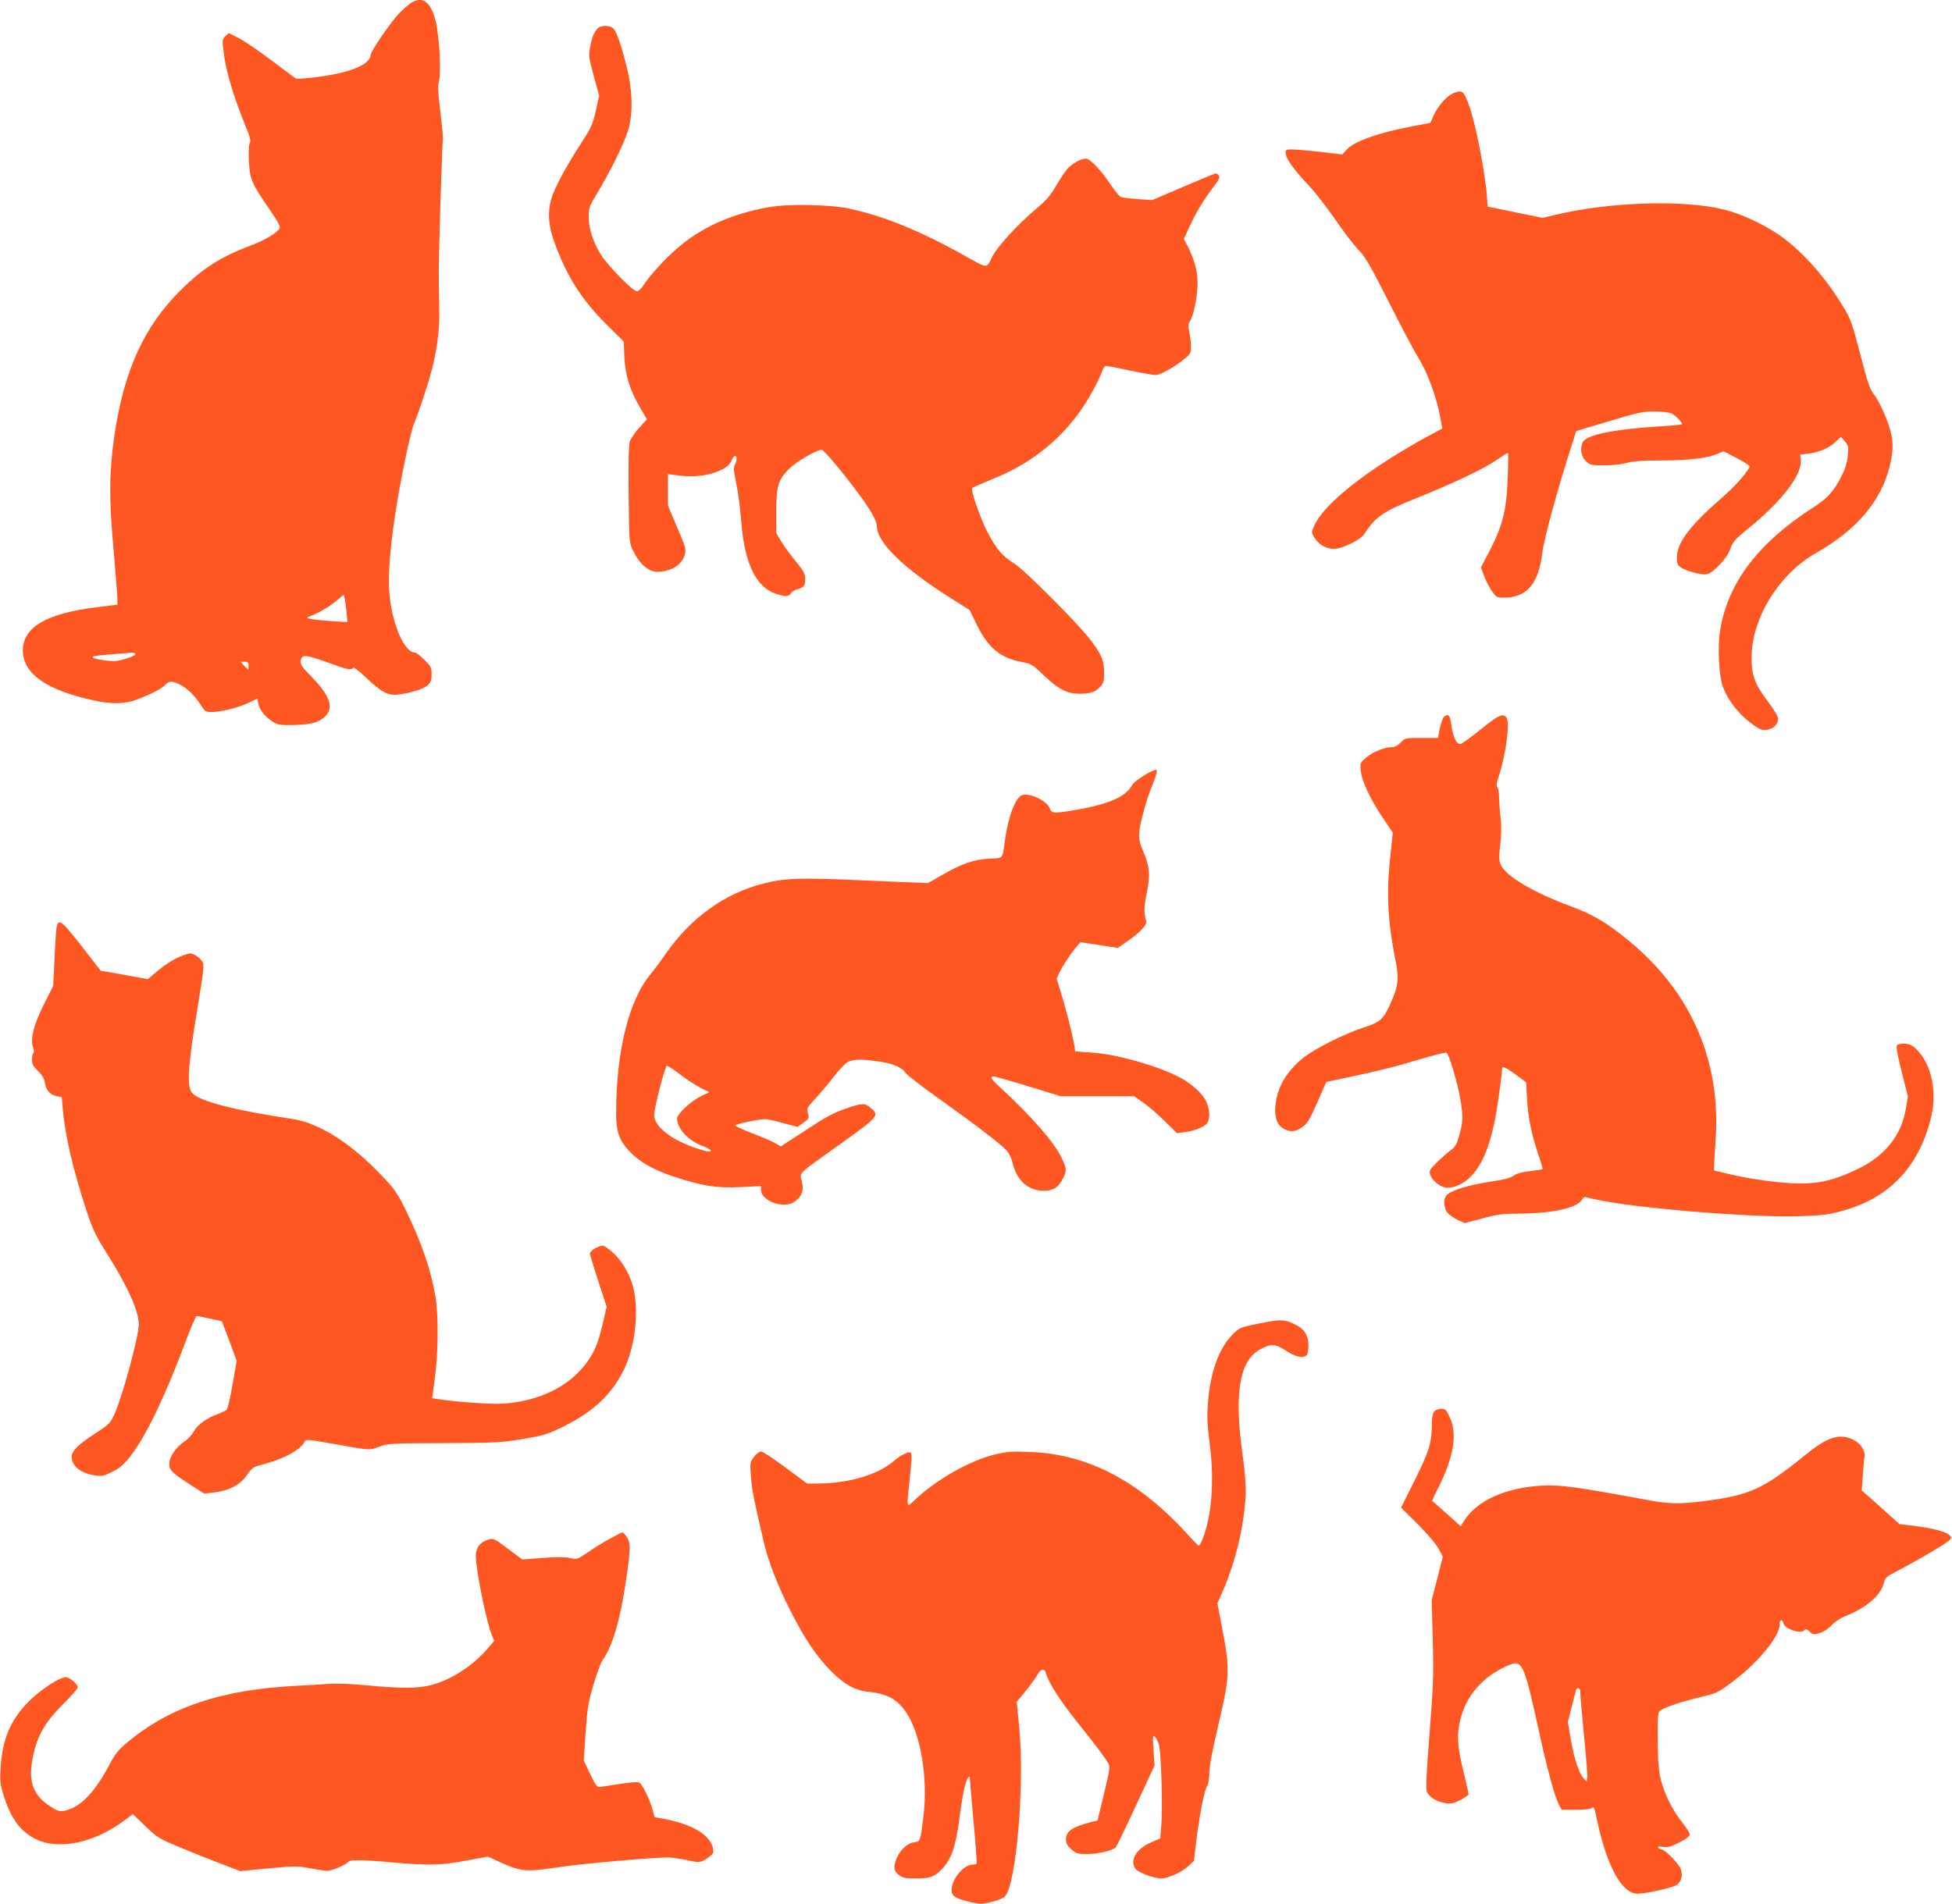
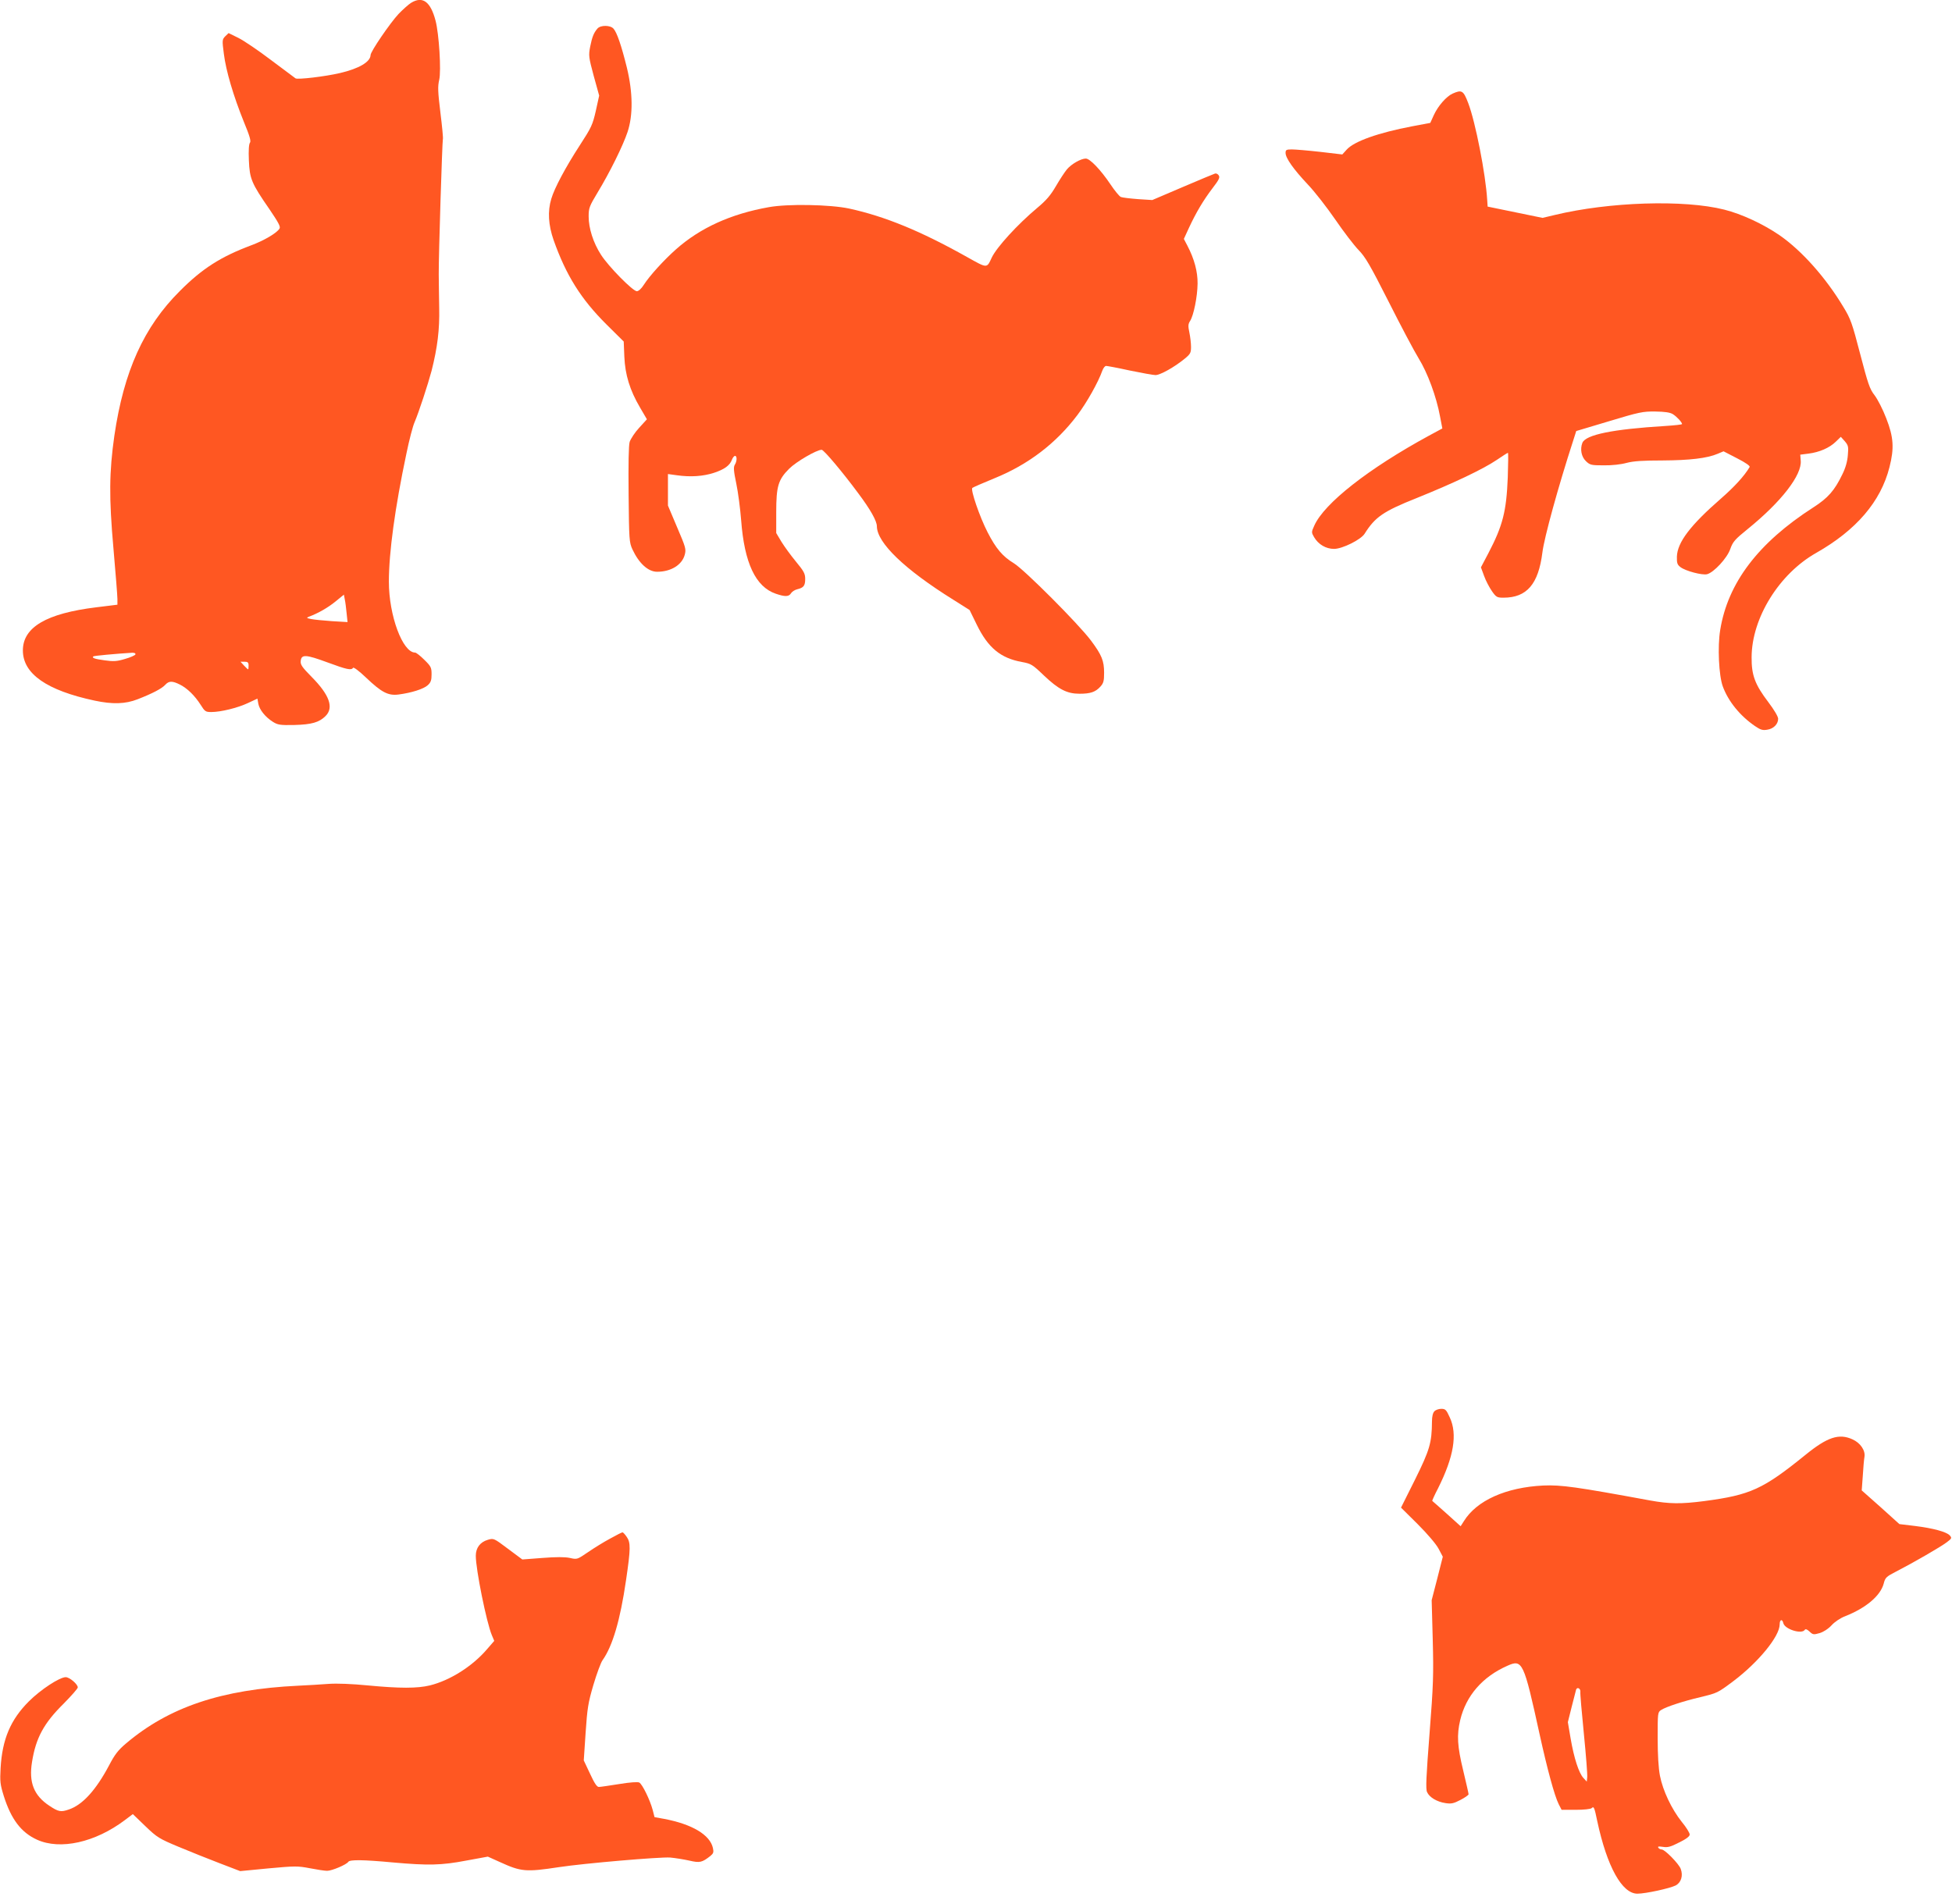
<svg xmlns="http://www.w3.org/2000/svg" version="1.0" width="1280pt" height="1249pt" viewBox="0 0 1280 1249" preserveAspectRatio="xMidYMid meet">
  <g transform="translate(0,1249) scale(0.1,-0.1)" fill="#ff5722" stroke="none">
    <path d="M2695 12471 c-16 -10 -53 -43 -82 -73 -55 -59 -183 -246 -183 -269 -1 -45 -76 -89 -200 -118 -98 -23 -277 -44 -292 -35 -6 4 -78 58 -162 121 -83 63 -179 128 -214 145 l-63 31 -22 -21 c-20 -21 -21 -25 -9 -116 14 -111 62 -274 131 -445 39 -94 48 -127 40 -137 -7 -9 -10 -50 -7 -116 5 -121 17 -150 136 -322 57 -84 73 -113 65 -125 -17 -29 -102 -79 -186 -110 -200 -75 -322 -153 -468 -300 -236 -235 -367 -526 -429 -948 -34 -238 -36 -405 -6 -741 14 -161 26 -310 26 -331 l0 -37 -138 -17 c-328 -40 -482 -131 -482 -283 0 -153 156 -262 470 -329 117 -25 202 -23 283 9 95 37 159 70 181 95 24 26 46 26 96 1 49 -25 97 -72 136 -133 27 -43 32 -47 69 -47 63 0 173 27 241 59 l62 29 6 -34 c8 -40 46 -87 95 -118 32 -20 47 -23 141 -21 114 3 163 17 205 59 55 55 26 138 -92 257 -63 64 -74 80 -71 105 5 43 33 42 174 -10 127 -47 158 -54 169 -36 4 6 40 -21 85 -64 102 -97 145 -120 214 -111 84 11 164 36 191 61 20 18 25 33 25 71 0 45 -4 53 -48 96 -26 26 -53 47 -60 47 -82 0 -172 243 -172 465 0 191 40 486 115 840 18 88 42 181 54 207 28 66 87 246 111 336 39 154 53 271 50 412 -1 74 -3 173 -3 220 -1 126 23 873 27 886 3 7 -5 85 -16 175 -17 139 -18 172 -8 215 14 59 -1 302 -24 389 -33 125 -85 163 -161 116z m-422 -4004 l6 -57 -102 6 c-56 4 -118 10 -137 14 -30 6 -32 8 -15 15 62 23 126 60 175 100 l55 45 6 -32 c4 -18 9 -59 12 -91z m-1385 -269 c-2 -6 -33 -20 -69 -30 -53 -16 -75 -17 -132 -9 -67 9 -86 16 -75 26 4 4 143 17 256 24 14 0 22 -4 20 -11z m742 -73 c0 -14 -1 -25 -3 -25 -2 0 -14 11 -27 25 l-23 25 26 0 c22 0 27 -5 27 -25z" />
    <path d="M3918 12303 c-25 -29 -35 -55 -48 -119 -11 -58 -10 -68 23 -191 l36 -130 -22 -100 c-21 -92 -29 -109 -105 -226 -94 -145 -166 -280 -187 -351 -25 -82 -19 -172 15 -270 82 -232 180 -388 347 -554 l113 -112 4 -99 c5 -119 36 -220 103 -334 l45 -77 -51 -56 c-28 -30 -55 -72 -62 -92 -7 -25 -9 -142 -7 -347 3 -295 4 -312 25 -358 43 -92 103 -147 162 -147 91 0 163 45 181 111 10 37 7 48 -50 181 l-60 142 0 104 0 103 58 -8 c91 -13 173 -7 244 16 69 23 104 48 118 87 5 13 14 24 20 24 14 0 13 -36 -2 -59 -9 -15 -7 -41 10 -122 12 -57 26 -165 32 -241 21 -281 95 -437 227 -482 61 -21 86 -20 100 3 6 10 24 22 40 26 43 10 53 24 53 68 0 35 -9 51 -61 114 -33 40 -76 99 -95 130 l-34 57 0 136 c0 171 13 214 85 286 46 46 180 124 213 124 14 0 137 -146 239 -284 81 -108 123 -183 123 -218 1 -108 181 -282 502 -482 l106 -67 47 -96 c74 -152 157 -220 297 -245 59 -11 68 -16 143 -88 97 -92 152 -120 234 -120 71 0 104 11 136 46 21 23 25 37 25 91 0 79 -15 117 -87 213 -81 108 -436 464 -505 506 -74 45 -117 96 -172 203 -52 101 -113 279 -100 291 5 4 71 33 147 64 219 89 402 228 542 414 62 82 137 216 163 290 6 17 17 32 25 32 8 0 78 -13 155 -30 78 -16 154 -30 169 -30 31 0 124 52 191 107 38 31 42 39 42 78 0 24 -5 67 -11 95 -9 42 -8 55 5 75 23 36 48 158 49 245 1 79 -22 163 -67 249 l-23 44 34 74 c46 99 94 180 155 260 40 52 49 69 40 82 -5 9 -16 15 -24 13 -7 -2 -103 -42 -213 -89 l-199 -85 -94 6 c-52 4 -102 10 -112 14 -10 4 -41 42 -69 84 -64 95 -134 168 -161 168 -32 0 -95 -36 -124 -71 -15 -18 -47 -67 -72 -110 -35 -60 -63 -93 -123 -143 -129 -108 -266 -258 -298 -326 -33 -71 -27 -71 -163 5 -305 171 -538 266 -771 317 -126 27 -405 32 -529 9 -247 -44 -448 -135 -607 -276 -77 -68 -174 -174 -212 -234 -15 -24 -34 -41 -45 -41 -26 0 -185 161 -235 239 -51 79 -81 174 -81 252 0 55 5 67 59 157 80 132 166 306 196 396 37 111 35 259 -4 421 -36 146 -66 233 -88 257 -21 24 -85 24 -105 1z" />
    <path d="M9525 11876 c-40 -18 -95 -80 -123 -141 l-23 -51 -117 -22 c-226 -43 -382 -99 -431 -153 l-29 -32 -145 17 c-80 9 -164 16 -186 16 -36 0 -41 -3 -41 -23 0 -34 52 -107 145 -206 45 -47 126 -151 181 -231 54 -79 123 -169 152 -199 45 -46 76 -99 198 -340 79 -157 168 -325 197 -372 58 -94 116 -250 140 -381 l15 -78 -87 -47 c-397 -216 -688 -444 -753 -591 -19 -42 -19 -44 -1 -75 28 -48 78 -77 131 -77 54 0 175 60 200 99 69 110 122 147 343 235 243 98 434 189 523 249 38 26 71 47 74 47 3 0 2 -73 -1 -162 -9 -223 -33 -316 -127 -496 l-49 -93 21 -57 c11 -31 35 -76 51 -99 28 -40 34 -43 76 -43 153 0 229 89 255 296 12 99 105 435 200 728 l22 69 214 64 c199 60 222 65 304 64 64 -1 97 -6 115 -17 26 -16 60 -53 61 -65 0 -4 -51 -9 -112 -13 -343 -21 -521 -57 -542 -111 -16 -42 -6 -91 23 -119 27 -26 35 -28 117 -28 53 -1 114 6 150 16 46 12 107 16 235 16 178 1 293 14 363 44 l38 16 89 -46 c57 -29 86 -50 82 -57 -34 -58 -99 -129 -187 -206 -202 -176 -287 -288 -290 -382 -1 -43 3 -53 24 -69 33 -25 142 -54 174 -46 44 11 132 106 152 165 17 48 30 63 114 131 221 179 357 355 348 449 l-3 39 55 7 c70 9 136 37 178 78 l33 32 26 -29 c23 -27 25 -36 20 -91 -3 -41 -15 -84 -36 -126 -51 -106 -94 -155 -189 -216 -363 -233 -562 -496 -612 -805 -18 -109 -9 -299 17 -370 36 -98 113 -193 211 -260 36 -25 51 -29 80 -24 42 6 72 37 72 72 0 14 -26 58 -63 107 -89 117 -112 178 -111 297 1 257 181 547 424 684 262 149 423 336 480 562 32 125 27 197 -21 320 -22 58 -57 126 -77 152 -32 41 -43 75 -94 270 -53 203 -62 230 -111 310 -116 193 -273 369 -419 470 -107 73 -246 138 -361 167 -264 67 -756 51 -1112 -35 l-80 -19 -180 37 -180 37 -3 45 c-10 168 -77 510 -124 633 -32 84 -42 90 -103 63z" />
-     <path d="M9464 7782 c-7 -10 -17 -44 -24 -75 l-11 -57 -108 0 c-106 0 -108 0 -136 -30 -18 -18 -39 -30 -55 -30 -50 0 -126 -30 -169 -67 -43 -36 -43 -37 -38 -89 7 -68 62 -185 144 -307 l66 -98 -19 -182 c-23 -225 -13 -412 38 -662 23 -115 17 -162 -32 -272 -50 -110 -68 -127 -178 -162 -133 -44 -324 -140 -401 -203 -107 -88 -165 -188 -178 -309 -7 -74 10 -125 51 -150 43 -26 81 -24 126 9 32 23 48 48 98 161 l59 135 109 23 c216 45 342 76 503 125 91 27 170 47 176 44 15 -6 72 -193 90 -300 20 -116 19 -152 -5 -239 -16 -57 -26 -77 -52 -97 -53 -40 -129 -113 -139 -132 -21 -39 54 -118 112 -118 50 0 106 26 151 71 72 72 120 181 159 363 15 72 49 312 49 348 0 18 29 5 91 -41 l66 -49 6 -104 c7 -125 28 -231 72 -363 19 -55 32 -101 30 -103 -2 -2 -39 -8 -82 -13 -52 -6 -87 -15 -106 -29 -18 -14 -60 -26 -122 -35 -173 -26 -278 -57 -317 -92 -24 -22 -23 -83 2 -115 11 -14 41 -36 67 -48 l47 -22 117 31 c96 26 135 31 225 31 212 0 377 32 419 81 l24 29 66 -15 c240 -56 1014 -121 1330 -112 150 4 197 9 280 31 313 81 510 280 594 601 47 178 9 365 -94 465 -25 24 -44 33 -74 35 -23 1 -45 -3 -51 -10 -8 -9 1 -60 30 -175 l41 -162 -14 -82 c-30 -172 -133 -303 -307 -389 -151 -74 -253 -100 -385 -99 -121 0 -330 28 -472 63 l-93 22 0 36 c1 20 5 96 10 168 35 511 -158 959 -556 1292 -150 125 -243 181 -389 235 -248 92 -427 197 -462 271 -14 30 -15 48 -5 137 7 67 8 127 2 173 -5 39 -9 97 -10 131 0 33 -5 65 -11 71 -8 8 -6 28 10 75 44 135 72 338 52 377 -21 38 -52 24 -173 -74 -64 -52 -124 -95 -132 -95 -25 0 -47 44 -58 119 -8 55 -14 71 -27 71 -9 0 -21 -8 -27 -18z" />
-     <path d="M7505 7406 c-38 -23 -75 -52 -81 -64 -39 -79 -160 -130 -394 -168 -124 -20 -134 -19 -147 16 -18 47 -125 99 -178 86 -44 -11 -92 -134 -115 -296 -18 -129 -8 -117 -107 -122 -100 -5 -180 -34 -318 -114 l-80 -46 -403 17 c-442 20 -534 17 -680 -21 -251 -64 -472 -224 -635 -457 -34 -50 -79 -109 -99 -134 -143 -168 -227 -504 -228 -909 0 -124 18 -179 82 -249 65 -72 157 -125 290 -170 190 -63 283 -78 441 -71 l137 7 0 -23 c1 -78 155 -131 224 -77 46 36 58 70 44 130 -14 62 -40 37 265 255 239 171 245 179 186 228 -39 33 -54 33 -169 -7 -75 -26 -129 -55 -257 -140 l-163 -106 -36 21 c-21 12 -87 41 -148 64 -61 23 -112 47 -114 52 -3 9 152 42 198 42 12 0 65 -12 116 -26 l94 -25 39 28 c36 26 38 29 29 61 -9 32 -7 37 44 91 29 31 82 94 118 140 36 47 79 93 95 103 35 21 89 23 202 7 94 -13 155 -38 179 -73 9 -15 109 -93 223 -173 226 -161 402 -295 442 -339 15 -16 32 -52 39 -81 27 -116 102 -183 207 -183 59 0 94 22 123 81 26 50 25 63 -8 134 -49 103 -193 268 -399 459 -65 59 -75 76 -47 76 9 0 111 -29 228 -65 l212 -65 240 0 241 0 59 -41 c32 -22 96 -77 140 -121 l82 -80 53 7 c68 9 134 37 148 63 17 32 13 92 -10 139 -24 50 -89 110 -162 151 -138 77 -428 160 -594 169 -57 3 -103 7 -103 8 0 34 -41 208 -75 324 l-46 153 25 53 c27 54 121 185 134 185 4 0 60 -9 125 -19 l118 -18 68 48 c78 55 124 104 117 128 -16 58 -15 90 4 185 24 121 19 173 -26 279 -32 72 -32 107 -4 219 25 97 38 139 75 231 16 39 24 72 19 77 -5 5 -39 -9 -79 -34z m-3040 -1967 c43 -33 103 -71 133 -86 l54 -26 -51 -24 c-70 -34 -161 -118 -161 -149 0 -68 75 -147 172 -182 59 -21 68 -46 11 -30 -195 53 -333 150 -333 235 0 50 71 323 84 323 6 0 47 -28 91 -61z" />
-     <path d="M366 6358 c-3 -46 -8 -139 -11 -208 l-6 -125 -60 -120 c-68 -134 -92 -232 -72 -285 7 -18 7 -32 2 -36 -5 -3 -9 -22 -9 -43 0 -30 7 -44 39 -75 27 -26 41 -50 45 -76 8 -50 34 -80 76 -89 l35 -7 7 -81 c14 -169 70 -406 155 -663 40 -121 61 -165 124 -265 144 -227 219 -392 219 -480 0 -81 -106 -472 -160 -591 -25 -56 -35 -66 -113 -117 -126 -82 -167 -122 -167 -162 0 -48 40 -91 103 -110 57 -17 99 -19 125 -6 9 4 35 17 56 27 116 56 274 343 457 829 37 99 72 181 77 183 4 1 44 -6 88 -16 l79 -18 49 -129 48 -130 -27 -155 c-15 -85 -32 -160 -39 -166 -6 -6 -32 -18 -57 -28 -75 -27 -136 -72 -158 -114 -11 -21 -38 -51 -60 -65 -58 -39 -101 -101 -101 -148 0 -43 19 -60 152 -146 l78 -49 67 8 c96 11 169 50 213 114 32 47 40 53 100 68 142 38 246 94 277 149 9 18 16 18 179 -11 260 -46 242 -45 309 -21 58 22 75 23 425 24 341 2 375 3 518 27 141 24 161 30 265 81 200 99 319 212 398 374 69 141 97 350 68 509 -16 92 -69 192 -133 252 -30 29 -63 52 -73 52 -31 0 -88 -36 -85 -54 2 -9 27 -91 56 -182 l54 -165 -28 -119 c-32 -134 -54 -184 -116 -264 -114 -145 -303 -235 -532 -252 -75 -6 -313 11 -438 31 l-30 5 17 128 c23 160 25 424 4 541 -31 178 -90 348 -190 556 -55 112 -74 142 -147 219 -206 222 -421 360 -600 387 -370 55 -596 113 -654 166 -41 37 -34 167 27 536 47 288 50 310 35 332 -9 14 -30 32 -47 41 -29 15 -35 14 -78 -2 -60 -22 -113 -56 -179 -111 l-53 -45 -154 28 -155 28 -122 157 c-151 194 -163 200 -172 77z" />
-     <path d="M8262 3811 c-129 -26 -133 -28 -177 -71 -91 -90 -149 -247 -164 -453 -7 -91 -5 -140 11 -262 32 -244 15 -478 -48 -634 -9 -23 -20 -41 -24 -39 -4 2 -41 39 -81 84 -317 345 -648 517 -1024 531 -120 5 -153 2 -230 -16 -163 -39 -381 -162 -527 -299 -56 -53 -54 -64 -32 146 12 104 14 156 7 163 -13 13 -63 -11 -118 -58 -101 -86 -293 -142 -491 -143 l-72 0 -141 105 c-78 58 -150 105 -161 105 -10 0 -31 -16 -46 -35 -26 -35 -27 -38 -20 -128 6 -86 17 -140 82 -422 31 -134 94 -297 182 -469 86 -171 168 -292 261 -386 88 -88 157 -127 246 -136 123 -12 191 -50 250 -139 94 -143 141 -432 110 -680 -21 -169 -19 -161 -63 -168 -47 -8 -95 -56 -117 -116 -18 -52 -13 -73 22 -101 21 -16 40 -20 110 -20 93 0 120 10 170 62 61 63 90 147 113 323 11 88 27 184 35 214 15 58 35 89 35 55 0 -10 11 -138 24 -284 14 -145 22 -268 20 -272 -3 -5 -15 -8 -28 -8 -58 0 -136 -95 -136 -166 0 -40 25 -56 126 -80 62 -14 73 -14 137 2 38 9 77 25 87 36 75 81 130 738 93 1114 l-16 162 60 73 c33 41 68 89 77 107 18 35 44 42 52 14 19 -66 90 -179 197 -313 137 -171 198 -253 216 -287 11 -20 6 -50 -30 -198 l-42 -174 -41 -10 c-124 -32 -166 -60 -166 -114 0 -26 8 -41 35 -65 32 -28 42 -31 104 -31 69 0 168 23 187 43 6 7 66 130 133 275 l122 263 -7 102 c-6 91 -5 100 9 87 8 -8 21 -33 27 -55 14 -50 25 -412 15 -528 l-7 -85 -52 -22 c-101 -41 -150 -117 -112 -175 16 -25 122 -65 172 -65 42 0 132 40 173 78 l40 37 16 135 c21 170 52 328 71 357 8 13 14 47 14 86 0 42 20 147 60 317 74 314 76 360 26 620 l-33 175 25 55 c73 165 124 345 147 516 20 152 19 213 -11 435 -50 370 -14 581 111 654 75 44 105 44 178 -4 65 -42 112 -52 135 -29 7 7 12 35 12 63 0 63 -26 107 -77 133 -78 40 -99 41 -241 13z" />
    <path d="M9406 3234 c-10 -10 -16 -34 -16 -67 -1 -140 -15 -187 -111 -381 l-92 -184 109 -108 c64 -64 121 -131 137 -161 l28 -53 -36 -142 -37 -143 7 -258 c6 -231 4 -298 -21 -617 -22 -284 -26 -364 -16 -384 15 -34 65 -64 121 -72 38 -6 54 -2 98 21 29 15 53 32 53 37 0 6 -16 75 -35 155 -39 160 -43 233 -20 331 38 160 146 285 310 357 98 44 107 25 210 -446 51 -232 98 -406 126 -462 l19 -37 93 0 c54 0 98 5 104 11 14 14 18 7 37 -86 64 -298 162 -475 263 -475 54 0 214 35 251 54 36 19 50 64 33 109 -13 34 -104 127 -125 127 -8 0 -18 5 -22 12 -5 8 3 9 31 5 30 -5 50 0 106 29 47 23 69 40 69 52 0 11 -23 48 -52 83 -67 84 -124 205 -143 302 -10 51 -15 139 -15 248 0 165 0 169 23 184 33 21 146 58 257 84 111 27 112 27 215 104 166 125 305 295 305 373 0 33 17 38 24 8 10 -40 122 -75 141 -43 5 7 16 2 31 -12 22 -21 27 -21 66 -10 26 8 57 28 78 51 21 23 58 48 90 60 136 54 230 133 252 213 10 40 16 46 82 80 111 57 293 162 332 192 33 25 34 28 19 45 -21 23 -108 47 -230 62 l-100 12 -123 111 -124 110 7 95 c3 52 8 109 11 125 7 42 -27 92 -79 115 -88 40 -164 15 -308 -102 -278 -225 -360 -263 -663 -303 -154 -20 -229 -19 -356 4 -483 89 -582 103 -700 98 -245 -12 -437 -98 -521 -234 l-21 -33 -91 82 c-51 45 -93 83 -95 84 -2 1 15 39 38 83 103 206 128 354 77 464 -23 51 -29 57 -56 57 -16 0 -37 -7 -45 -16z m957 -1840 c-2 -10 9 -134 23 -275 14 -141 24 -269 22 -285 l-3 -29 -22 24 c-30 32 -62 131 -84 260 l-18 106 25 100 c14 55 27 106 29 113 7 20 30 8 28 -14z" />
    <path d="M4001 2399 c-41 -22 -106 -62 -145 -89 -71 -48 -71 -49 -119 -38 -33 7 -90 7 -180 0 l-132 -10 -94 70 c-93 70 -94 70 -132 59 -51 -15 -79 -53 -79 -105 0 -90 70 -436 105 -520 l16 -38 -46 -53 c-96 -113 -243 -206 -376 -239 -83 -20 -197 -20 -408 0 -102 10 -201 14 -256 10 -49 -4 -139 -9 -200 -12 -502 -24 -847 -140 -1129 -379 -52 -44 -74 -73 -111 -144 -86 -162 -174 -259 -264 -289 -52 -18 -68 -15 -128 25 -101 67 -135 153 -113 287 25 157 77 254 208 383 50 51 92 98 92 106 0 21 -54 67 -79 67 -40 0 -164 -81 -242 -159 -120 -120 -174 -248 -185 -436 -5 -90 -3 -108 21 -185 48 -152 114 -239 218 -286 152 -69 381 -18 575 128 l53 40 82 -79 c77 -74 90 -82 219 -136 75 -31 196 -80 270 -108 l133 -51 186 18 c174 16 191 16 270 1 46 -9 98 -17 114 -17 32 0 128 41 139 59 10 15 98 14 291 -4 235 -21 319 -19 482 12 l142 26 80 -36 c138 -63 169 -66 386 -33 164 25 665 68 730 63 33 -3 89 -12 125 -20 69 -16 83 -13 139 31 19 16 22 24 16 51 -19 87 -136 157 -322 192 l-61 11 -12 47 c-18 67 -68 169 -88 180 -11 5 -59 2 -132 -10 -63 -10 -123 -19 -133 -19 -13 0 -29 24 -58 87 l-41 87 12 180 c11 161 16 196 51 315 22 74 49 147 60 162 66 93 116 263 154 524 31 210 31 248 4 286 -11 16 -23 29 -27 29 -4 0 -40 -18 -81 -41z" />
  </g>
</svg>